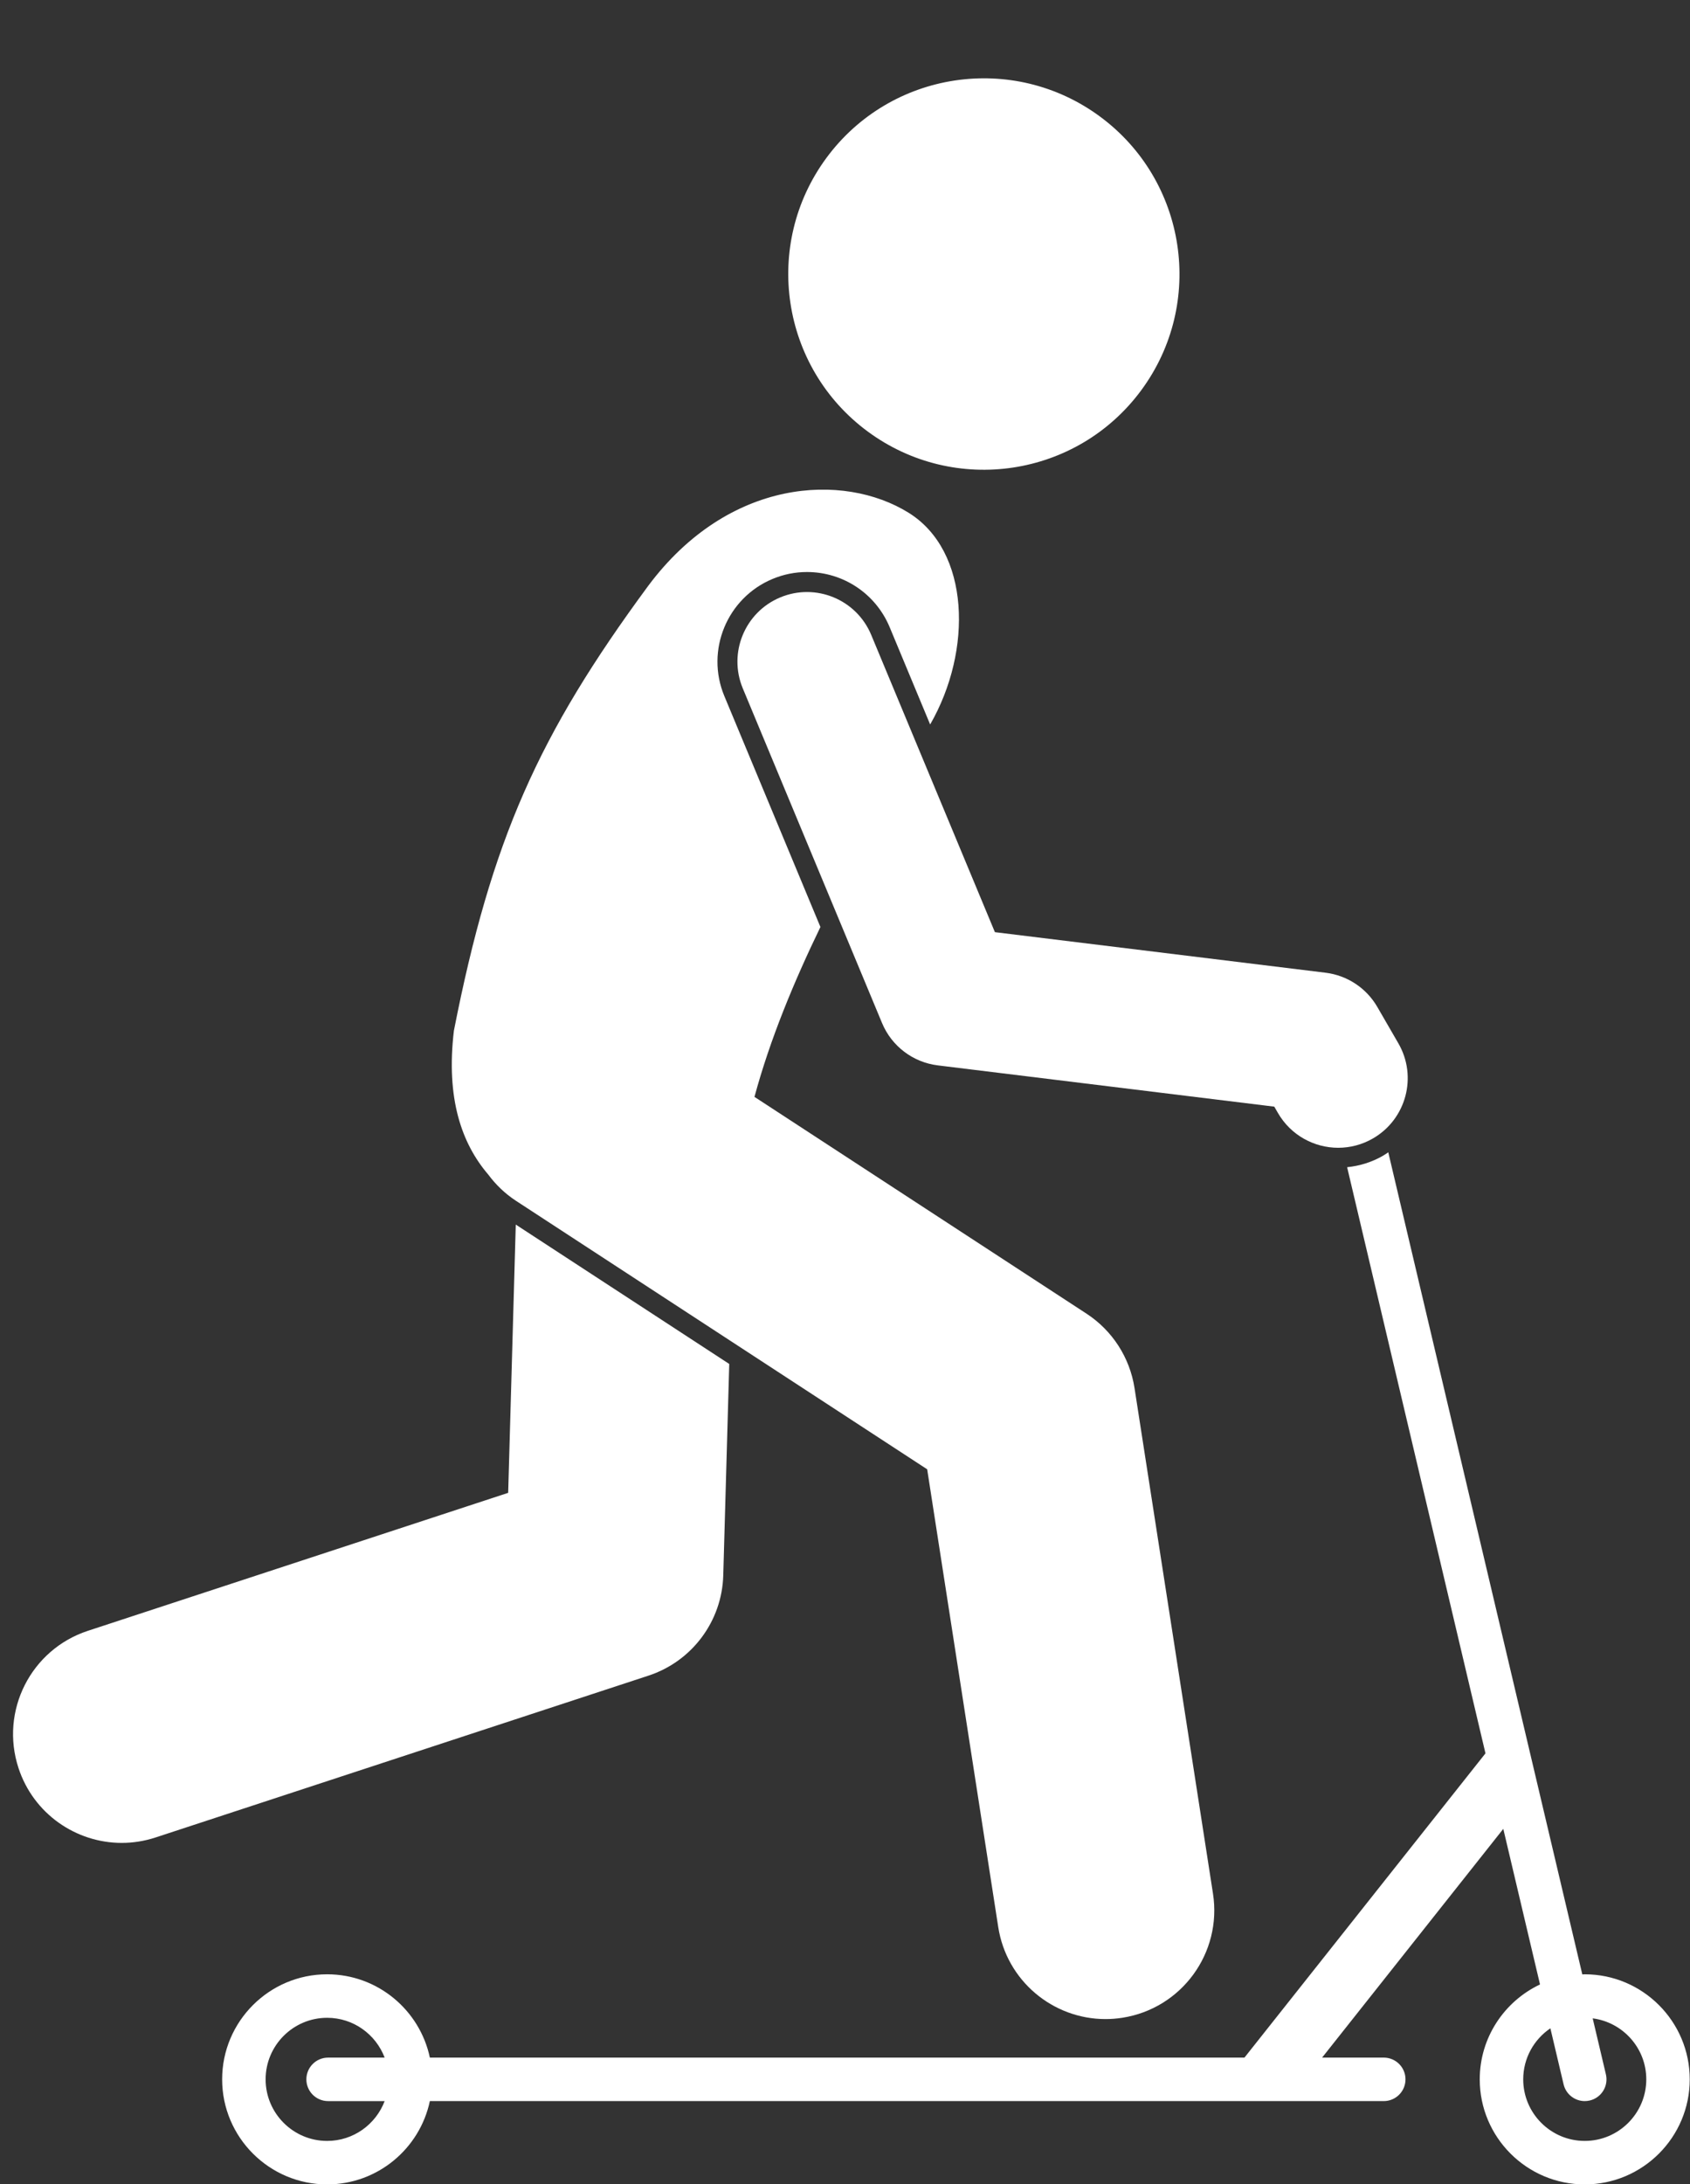
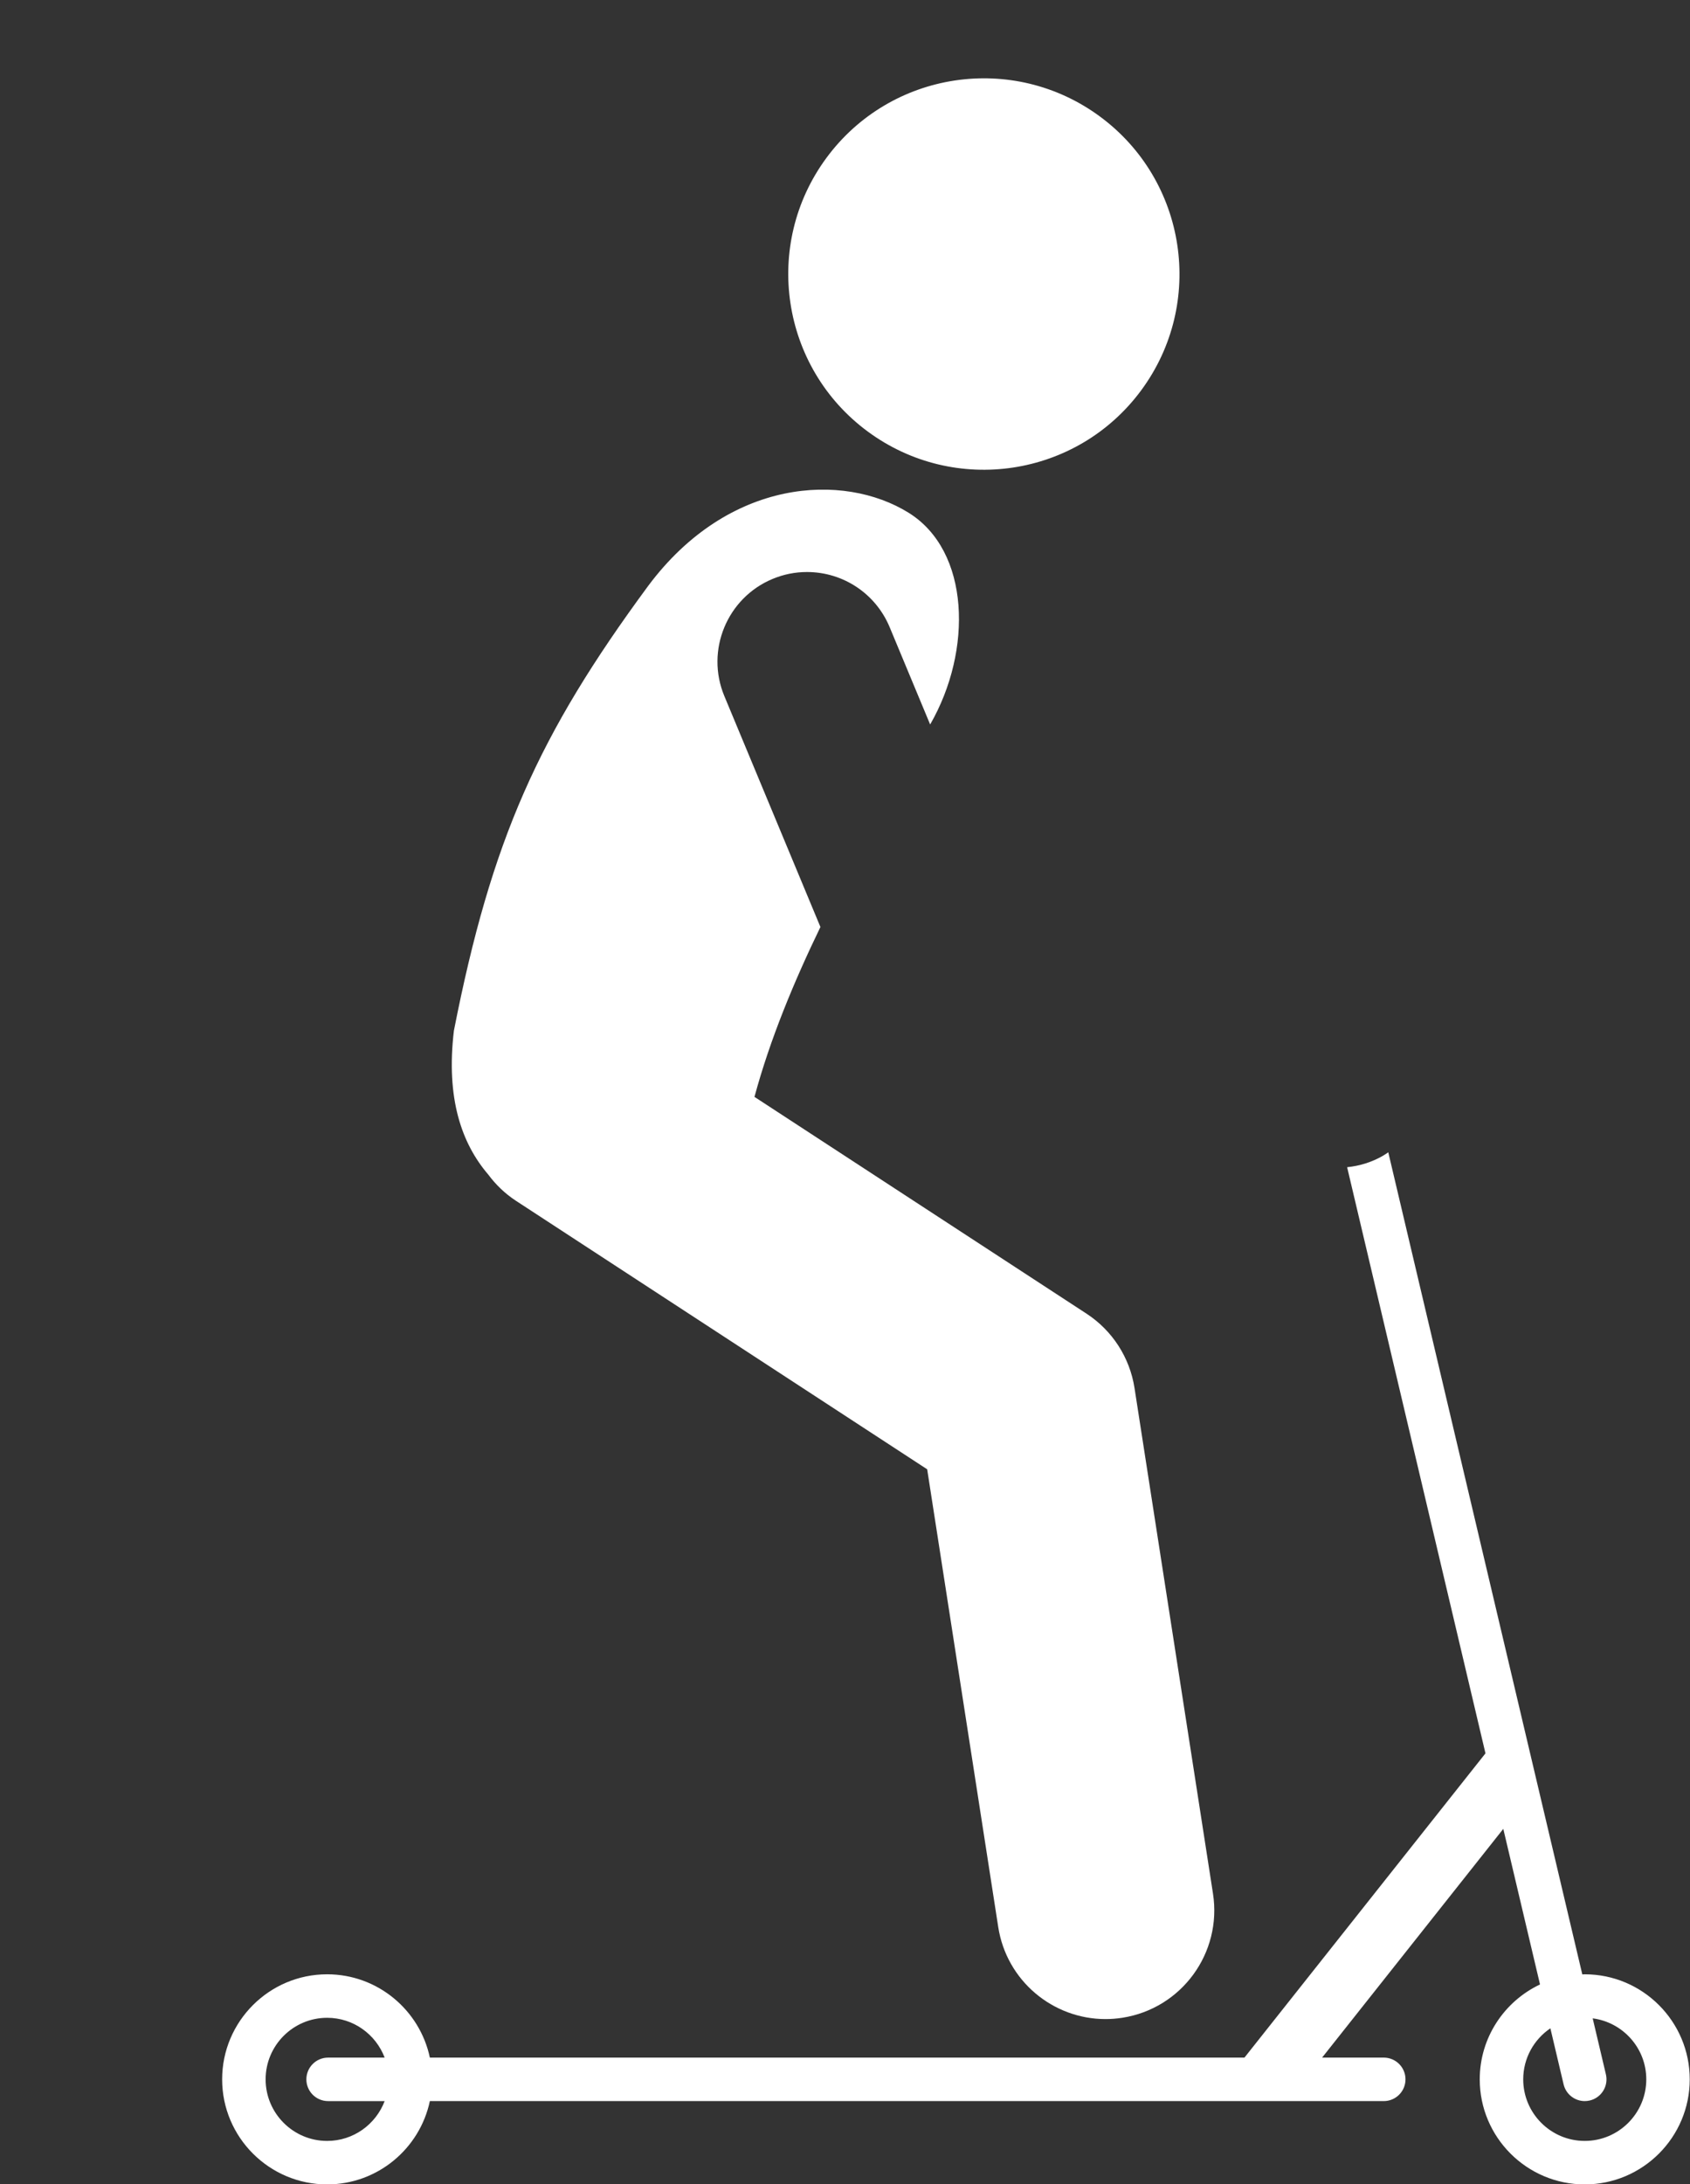
<svg xmlns="http://www.w3.org/2000/svg" fill="#ffffff" height="251.1" preserveAspectRatio="xMidYMid meet" version="1" viewBox="-1.5 -9.0 194.4 251.1" width="194.4" zoomAndPan="magnify">
  <rect x="-1.5" y="-9.0" width="194.4" height="251.1" fill="#333333" stroke="none" />
  <g id="change1_1">
-     <path d="M12.501,202.872c1.292,0,2.606-0.202,3.9-0.626l56.697-18.605c5.009-1.644,8.448-6.253,8.598-11.523 l0.689-24.308l-24.556-16.024l-0.874,30.84L8.606,178.491c-6.56,2.153-10.132,9.215-7.979,15.774 C2.354,199.531,7.246,202.872,12.501,202.872z" fill="inherit" />
    <path d="M153.459,125.189l15.914,67.388l-27.724,34.979H47.946c-1.155-5.464-6.012-9.578-11.815-9.578 c-6.66,0-12.078,5.418-12.078,12.078s5.418,12.078,12.078,12.078c5.802,0,10.659-4.114,11.815-9.578h109.727 c1.381,0,2.5-1.119,2.5-2.5s-1.119-2.5-2.5-2.5h-7.092l20.842-26.297l4.224,17.886 c-4.09,1.937-6.933,6.093-6.933,10.911c0,6.66,5.418,12.078,12.078,12.078s12.078-5.418,12.078-12.078 s-5.418-12.078-12.078-12.078c-0.095,0-0.186,0.012-0.28,0.014l-22.319-94.514 c-0.198,0.134-0.394,0.27-0.603,0.391C156.321,124.604,154.908,125.043,153.459,125.189z M36.132,237.135 c-3.903,0-7.078-3.175-7.078-7.078s3.175-7.078,7.078-7.078c3.022,0,5.6,1.907,6.614,4.578h-6.504 c-1.381,0-2.5,1.119-2.5,2.5s1.119,2.5,2.5,2.5h6.504C41.732,235.227,39.154,237.135,36.132,237.135z M187.871,230.056 c0,3.903-3.175,7.078-7.078,7.078s-7.078-3.175-7.078-7.078c0-2.439,1.24-4.595,3.124-5.868l1.521,6.442 c0.272,1.15,1.298,1.926,2.431,1.926c0.19,0,0.383-0.022,0.577-0.067c1.344-0.317,2.176-1.664,1.858-3.008 l-1.52-6.438C185.178,223.494,187.871,226.464,187.871,230.056z" fill="inherit" />
    <circle cx="111.672" cy="22.506" fill="inherit" r="22.5" transform="rotate(-53.588 111.672 22.504)" />
    <path d="M105.153,159.92l8.173,52.623c0.958,6.172,6.278,10.584,12.336,10.584c0.638,0,1.284-0.049,1.934-0.15 c6.822-1.06,11.493-7.449,10.434-14.271l-9.027-58.128c-0.544-3.504-2.551-6.612-5.521-8.55L85.286,117.105 c1.794-6.633,4.547-13.254,7.587-19.532L81.82,71.024c-2.183-5.243,0.307-11.284,5.55-13.467 c1.264-0.526,2.594-0.793,3.954-0.793c4.175,0,7.909,2.49,9.514,6.343l4.657,11.185 c4.905-8.51,4.601-19.961-2.492-24.351c-7.481-4.632-20.68-3.992-29.942,8.416 c-12.635,17.136-18.034,29.194-22.35,51.139c-0.922,7.769,0.876,12.953,3.955,16.545 c0.857,1.152,1.916,2.184,3.189,3.015L105.153,159.92z" fill="inherit" />
-     <path d="M98.715,63.991c-1.699-4.08-6.384-6.008-10.461-4.311c-4.078,1.698-6.009,6.381-4.311,10.46 l16.019,38.477c1.106,2.657,3.556,4.516,6.412,4.866l38.706,4.745l0.426,0.735 c1.483,2.562,4.17,3.994,6.932,3.994c1.359-0.001,2.738-0.348,4-1.078c3.824-2.213,5.129-7.107,2.916-10.931 l-2.422-4.184c-1.257-2.171-3.46-3.627-5.95-3.933l-38.038-4.663L98.715,63.991z" fill="inherit" />
  </g>
</svg>